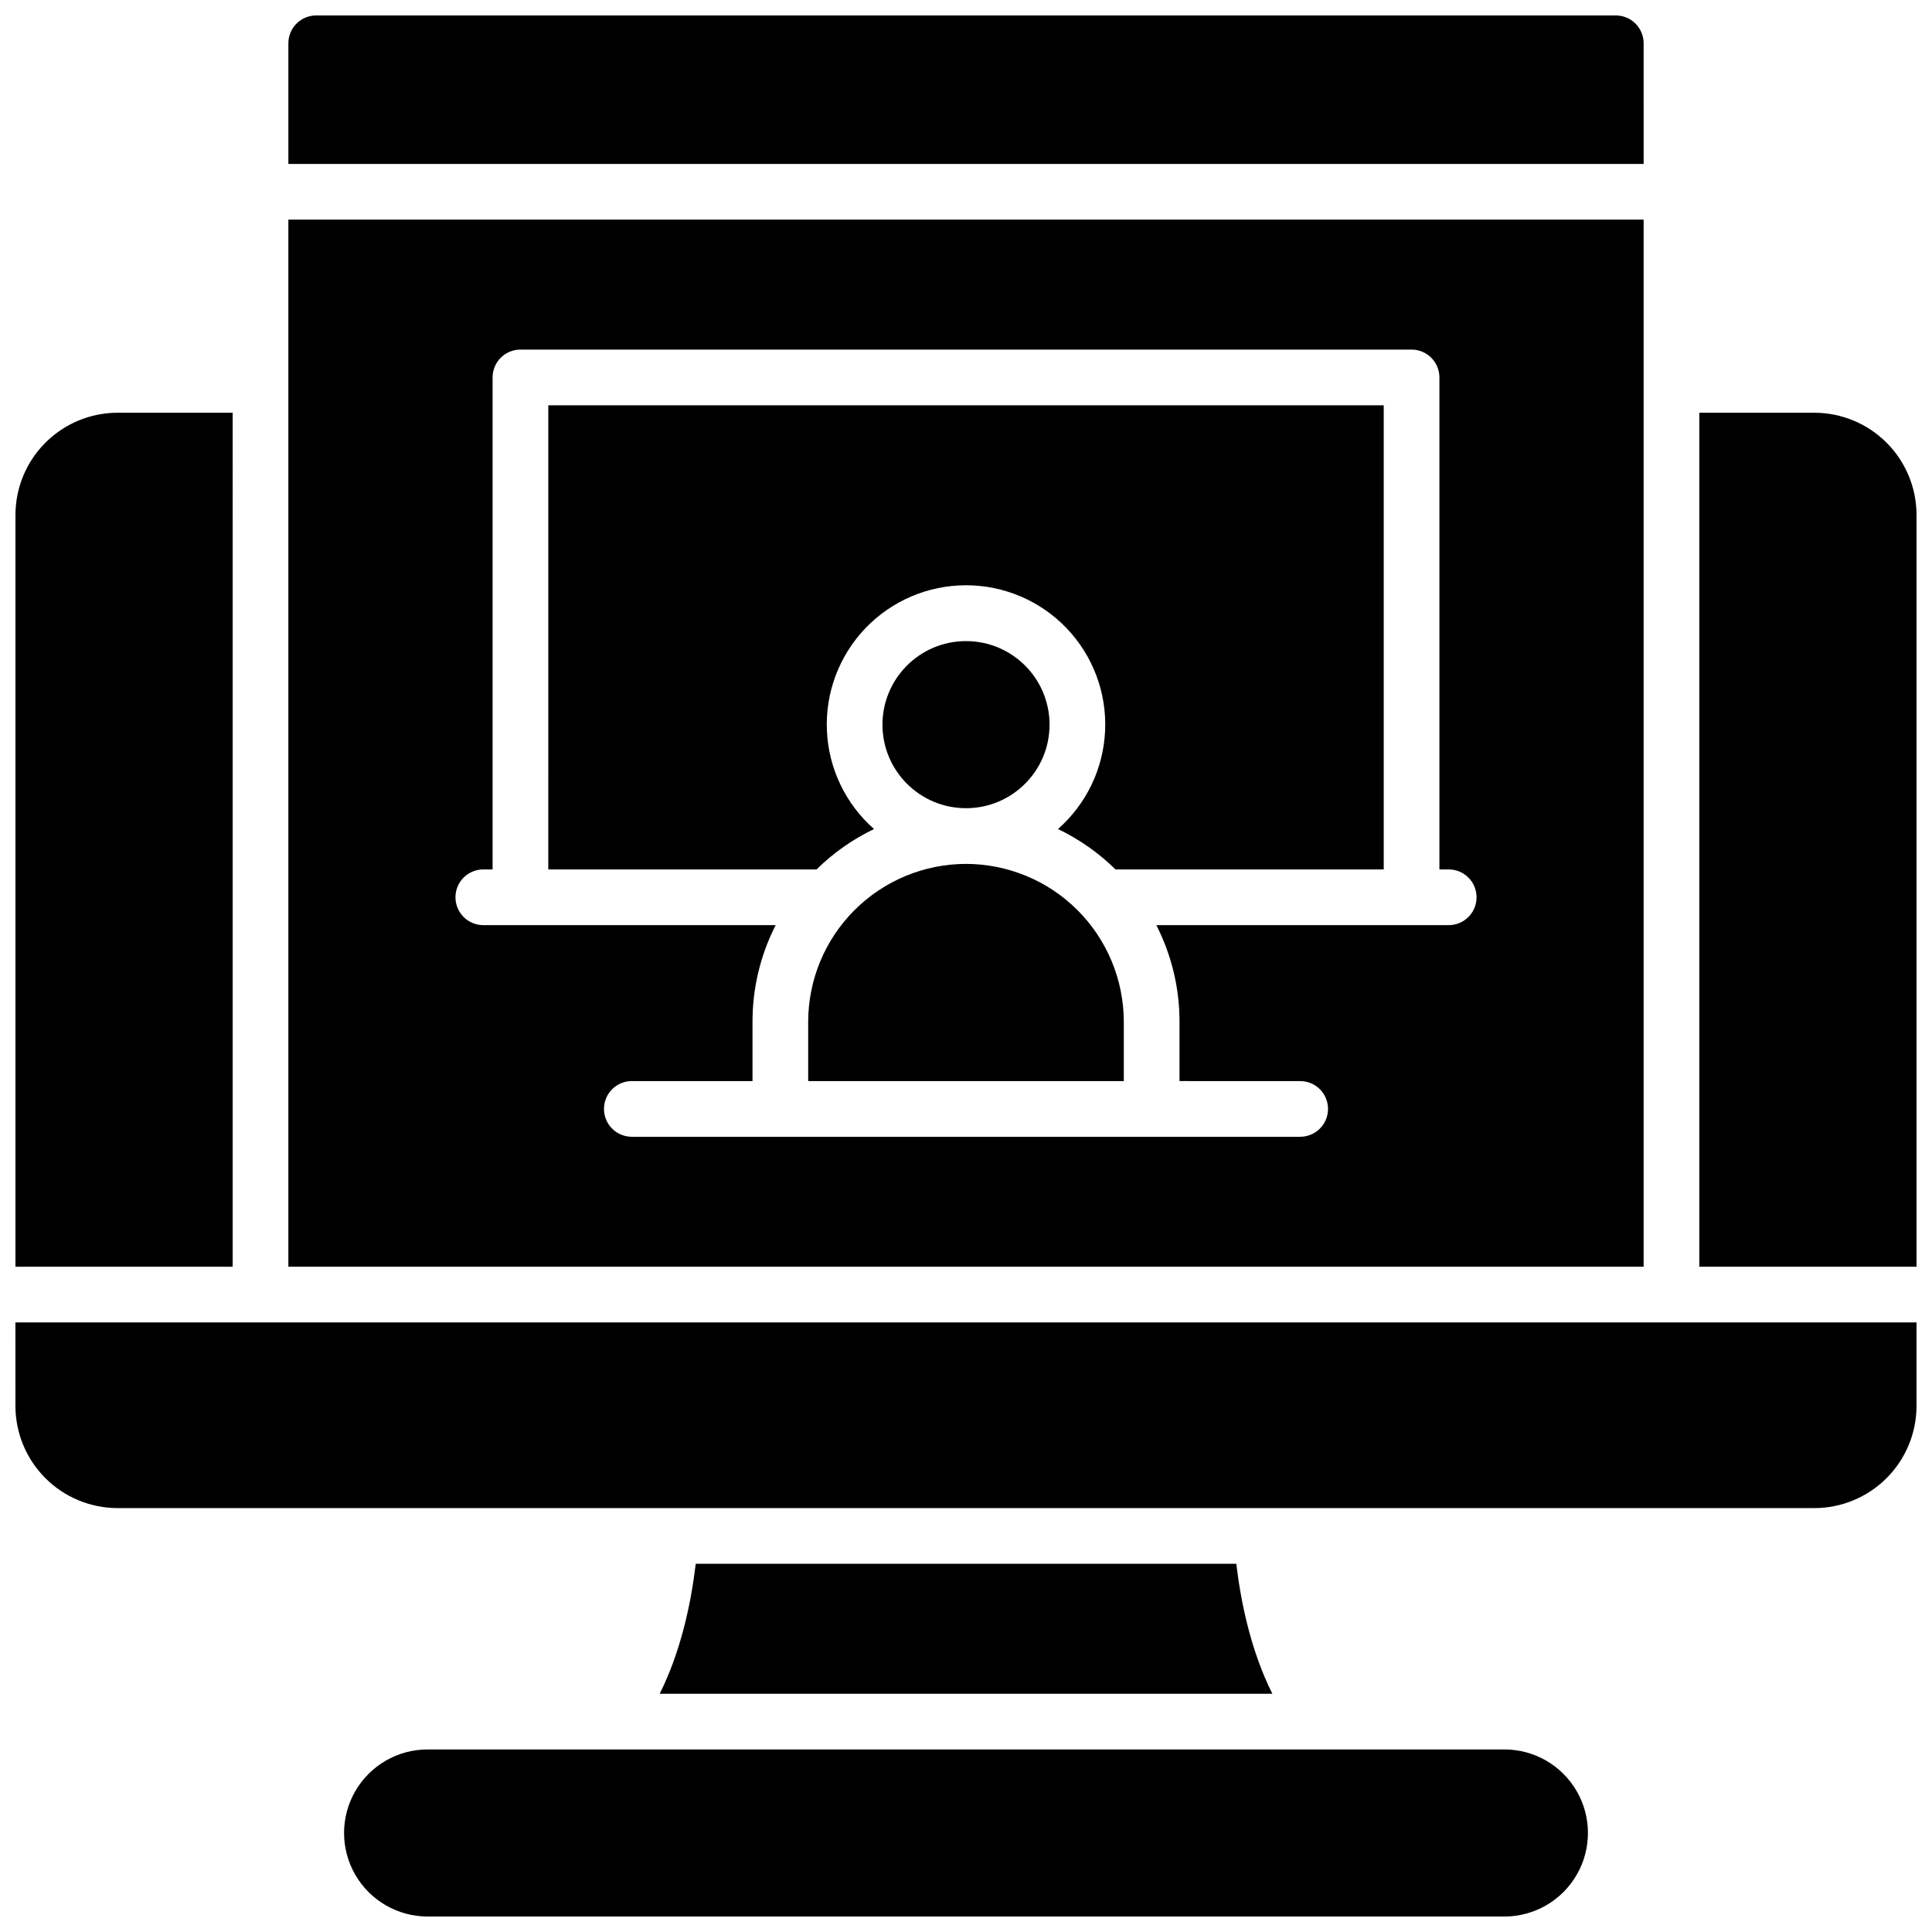
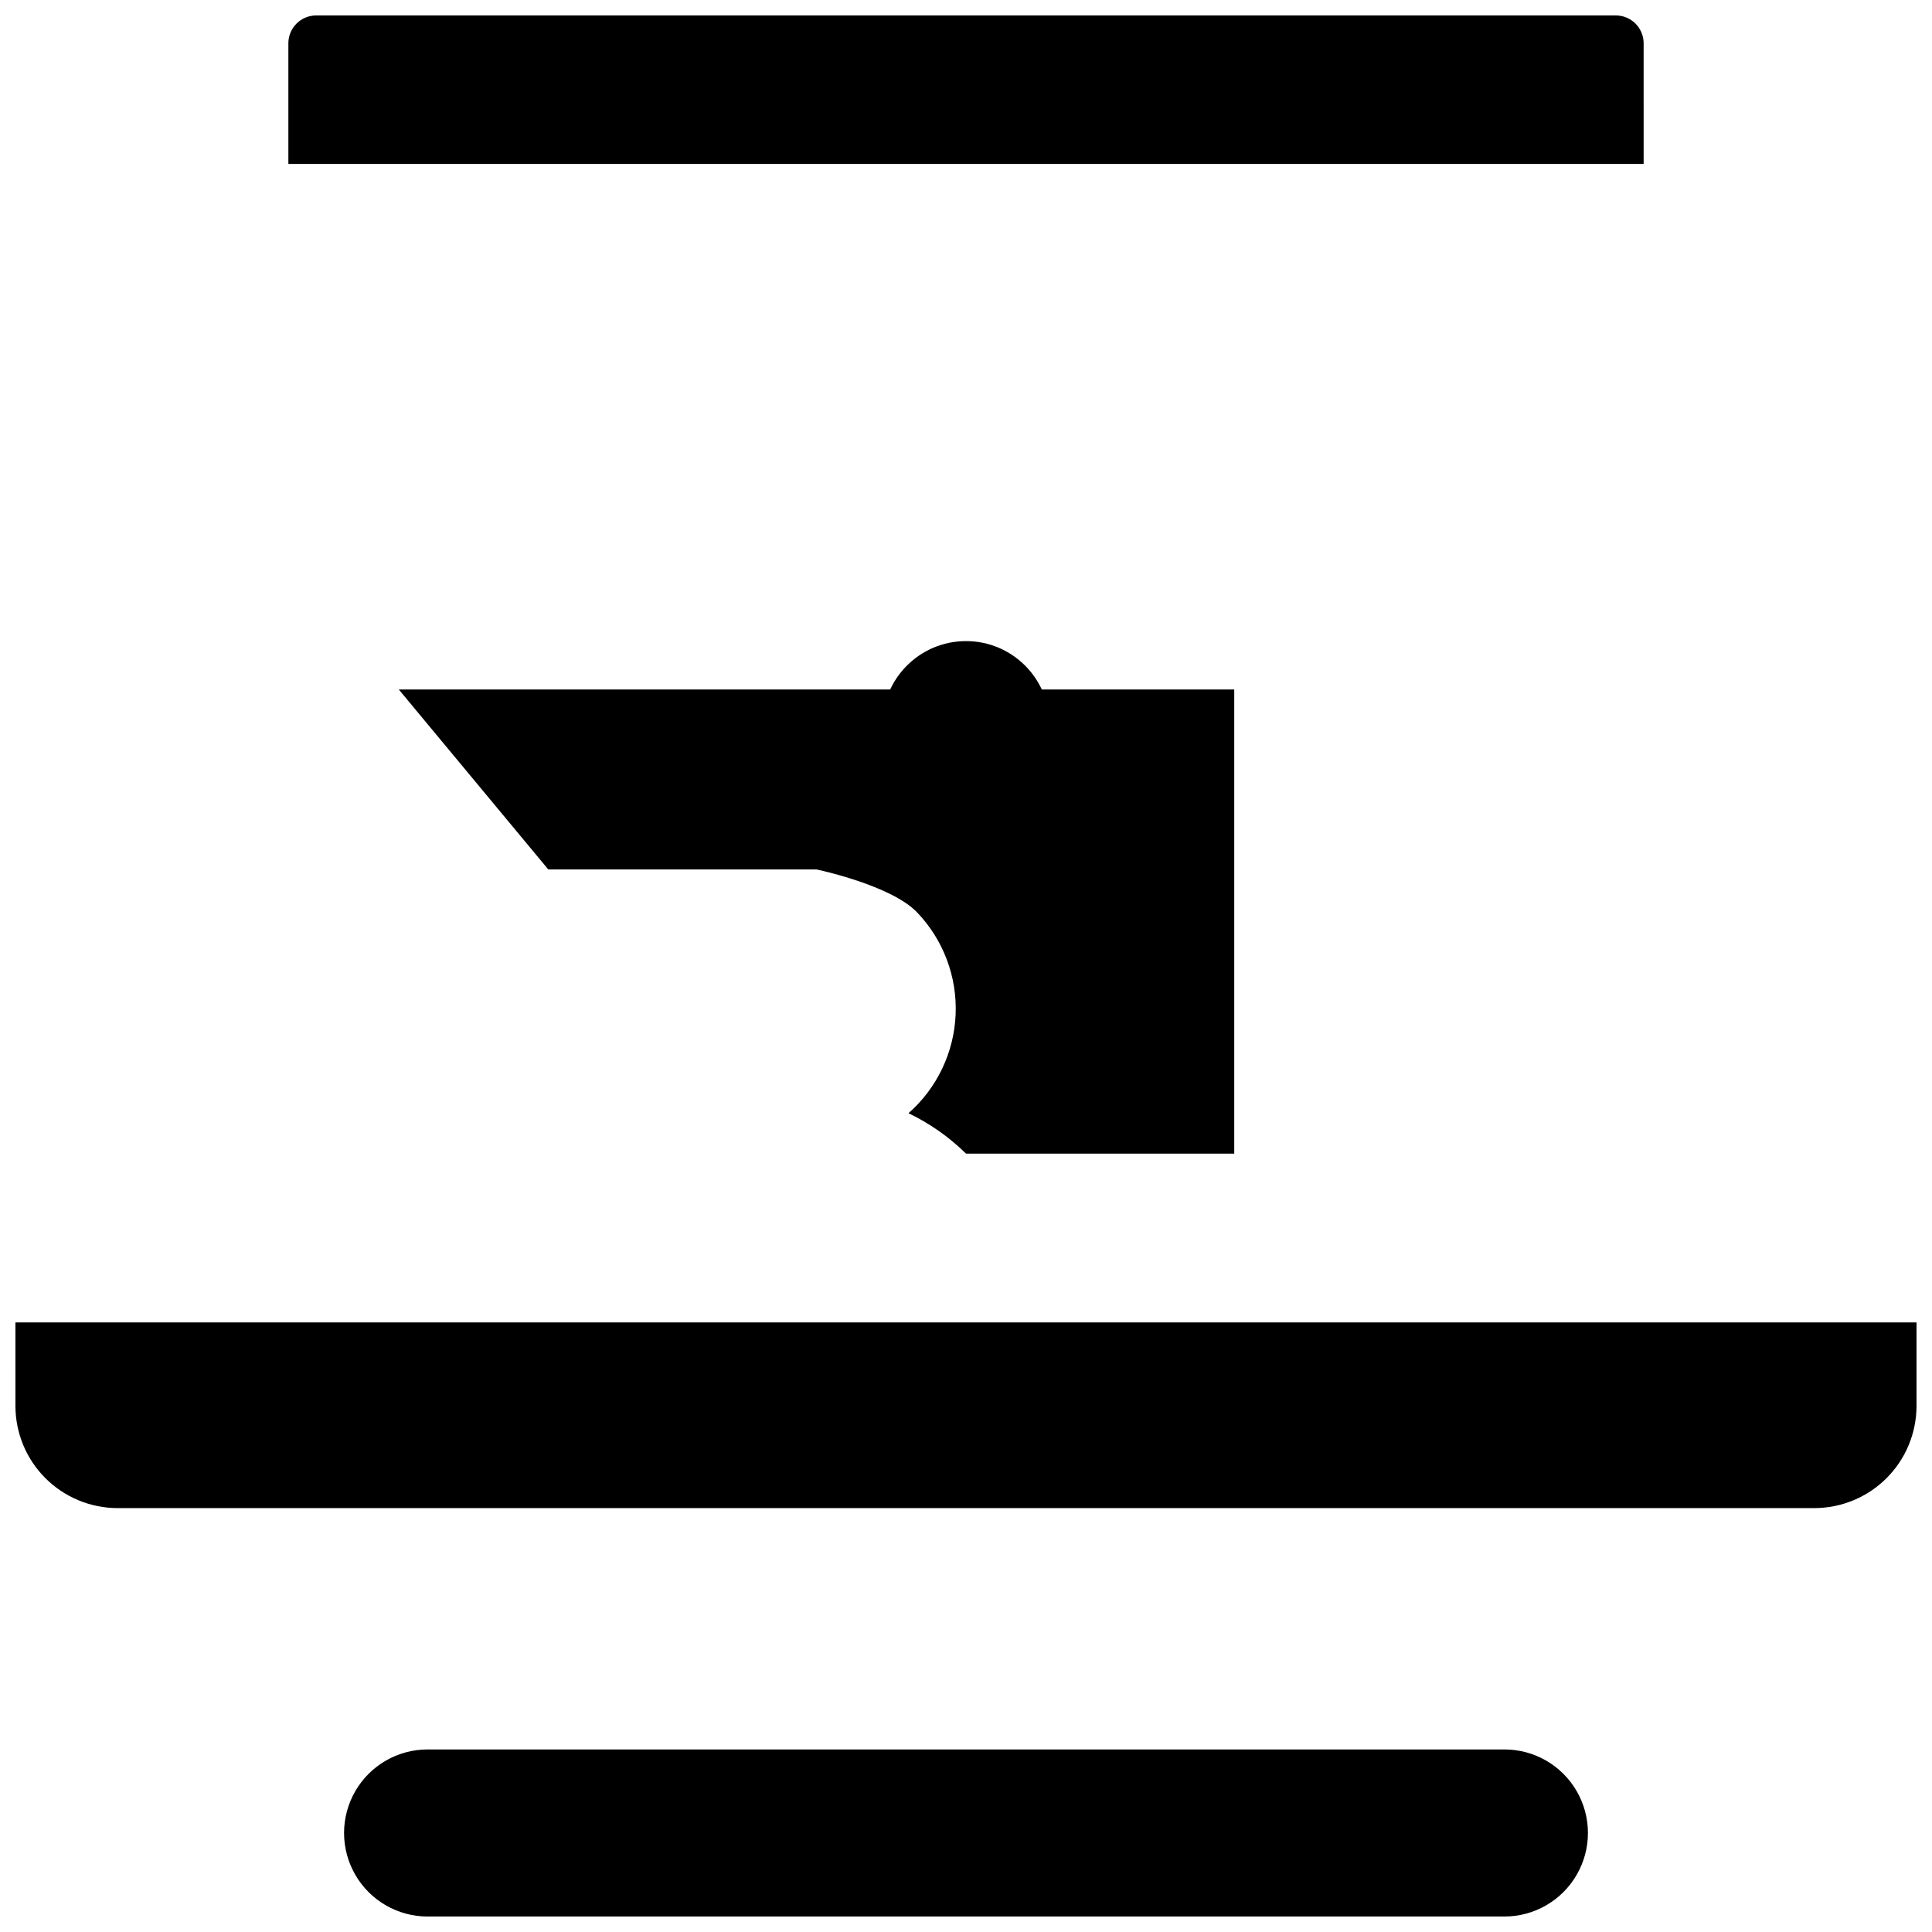
<svg xmlns="http://www.w3.org/2000/svg" width="800px" height="800px" version="1.1" viewBox="144 144 512 512">
  <defs>
    <clipPath id="e">
      <path d="m235 607h330v44.902h-330z" />
    </clipPath>
    <clipPath id="d">
      <path d="m148.09 494h503.81v50h-503.81z" />
    </clipPath>
    <clipPath id="c">
      <path d="m148.09 253h57.906v227h-57.906z" />
    </clipPath>
    <clipPath id="b">
-       <path d="m594 253h57.902v227h-57.902z" />
-     </clipPath>
+       </clipPath>
    <clipPath id="a">
      <path d="m220 148.09h360v39.906h-360z" />
    </clipPath>
  </defs>
  <g clip-path="url(#e)">
    <path d="m542.68 607.62h-285.36c-7.91 0-15.219 4.219-19.172 11.066-3.957 6.852-3.957 15.293 0 22.141 3.953 6.852 11.262 11.07 19.172 11.07h285.36c7.91 0 15.219-4.219 19.172-11.07 3.957-6.848 3.957-15.289 0-22.141-3.953-6.848-11.262-11.066-19.172-11.066z" />
  </g>
  <g clip-path="url(#d)">
    <path d="m148.09 516.6c0.012 7.176 2.863 14.051 7.938 19.125 5.07 5.07 11.949 7.926 19.121 7.938h449.69c7.172-0.012 14.051-2.867 19.121-7.938 5.074-5.074 7.93-11.949 7.938-19.125v-22.141h-503.81z" />
  </g>
-   <path d="m328.38 558.42c-1.25 10.5-3.938 23.223-9.555 34.441h162.36c-5.617-11.219-8.305-23.941-9.555-34.441z" />
  <g clip-path="url(#c)">
-     <path d="m205.66 253.38h-30.504c-7.172 0.008-14.051 2.863-19.121 7.938-5.074 5.07-7.926 11.949-7.938 19.121v199.26h57.562z" />
-   </g>
+     </g>
  <g clip-path="url(#b)">
    <path d="m624.84 253.38h-30.504v226.32h57.562v-199.26c-0.008-7.172-2.863-14.051-7.938-19.121-5.07-5.074-11.949-7.93-19.121-7.938z" />
  </g>
-   <path d="m400 372.94c-11.09 0.016-21.719 4.426-29.559 12.266s-12.25 18.469-12.262 29.555v15.742h83.641v-15.742c-0.016-11.086-4.426-21.715-12.266-29.555-7.84-7.84-18.469-12.25-29.555-12.266z" />
  <path d="m422.14 336.04c0 12.227-9.91 22.141-22.137 22.141-12.23 0-22.141-9.914-22.141-22.141 0-12.227 9.91-22.141 22.141-22.141 12.227 0 22.137 9.914 22.137 22.141" />
-   <path d="m289.3 374.41h71.086c4.453-4.387 9.605-8.004 15.242-10.707-7.551-6.644-12.066-16.082-12.492-26.133-0.43-10.051 3.266-19.84 10.223-27.102 6.961-7.262 16.586-11.367 26.645-11.367s19.68 4.106 26.641 11.367c6.961 7.262 10.652 17.051 10.223 27.102-0.426 10.051-4.938 19.488-12.492 26.133 5.637 2.703 10.789 6.32 15.242 10.707h71.086v-123h-221.4z" />
-   <path d="m579.58 202.21h-359.16v277.49h359.16zm-51.66 186.96h-77.48c4.043 7.922 6.148 16.688 6.141 25.582v15.742l31.98 0.004c4.074 0 7.379 3.305 7.379 7.379 0 4.074-3.305 7.379-7.379 7.379h-177.12c-4.074 0-7.379-3.305-7.379-7.379 0-4.074 3.305-7.379 7.379-7.379h31.98v-15.746c-0.004-8.895 2.098-17.66 6.141-25.582h-77.48c-4.074 0-7.379-3.305-7.379-7.383 0-4.074 3.305-7.379 7.379-7.379h2.461v-130.38c0-4.078 3.305-7.383 7.379-7.383h236.16c1.957 0 3.836 0.777 5.219 2.164 1.383 1.383 2.16 3.262 2.16 5.219v130.38h2.461c4.078 0 7.383 3.305 7.383 7.379 0 4.078-3.305 7.383-7.383 7.383z" />
+   <path d="m289.3 374.41h71.086s19.68 4.106 26.641 11.367c6.961 7.262 10.652 17.051 10.223 27.102-0.426 10.051-4.938 19.488-12.492 26.133 5.637 2.703 10.789 6.32 15.242 10.707h71.086v-123h-221.4z" />
  <g clip-path="url(#a)">
    <path d="m579.58 155.47c0-1.957-0.777-3.832-2.16-5.219-1.383-1.383-3.262-2.16-5.219-2.16h-344.4c-4.074 0-7.379 3.305-7.379 7.379v31.98h359.16z" />
  </g>
</svg>